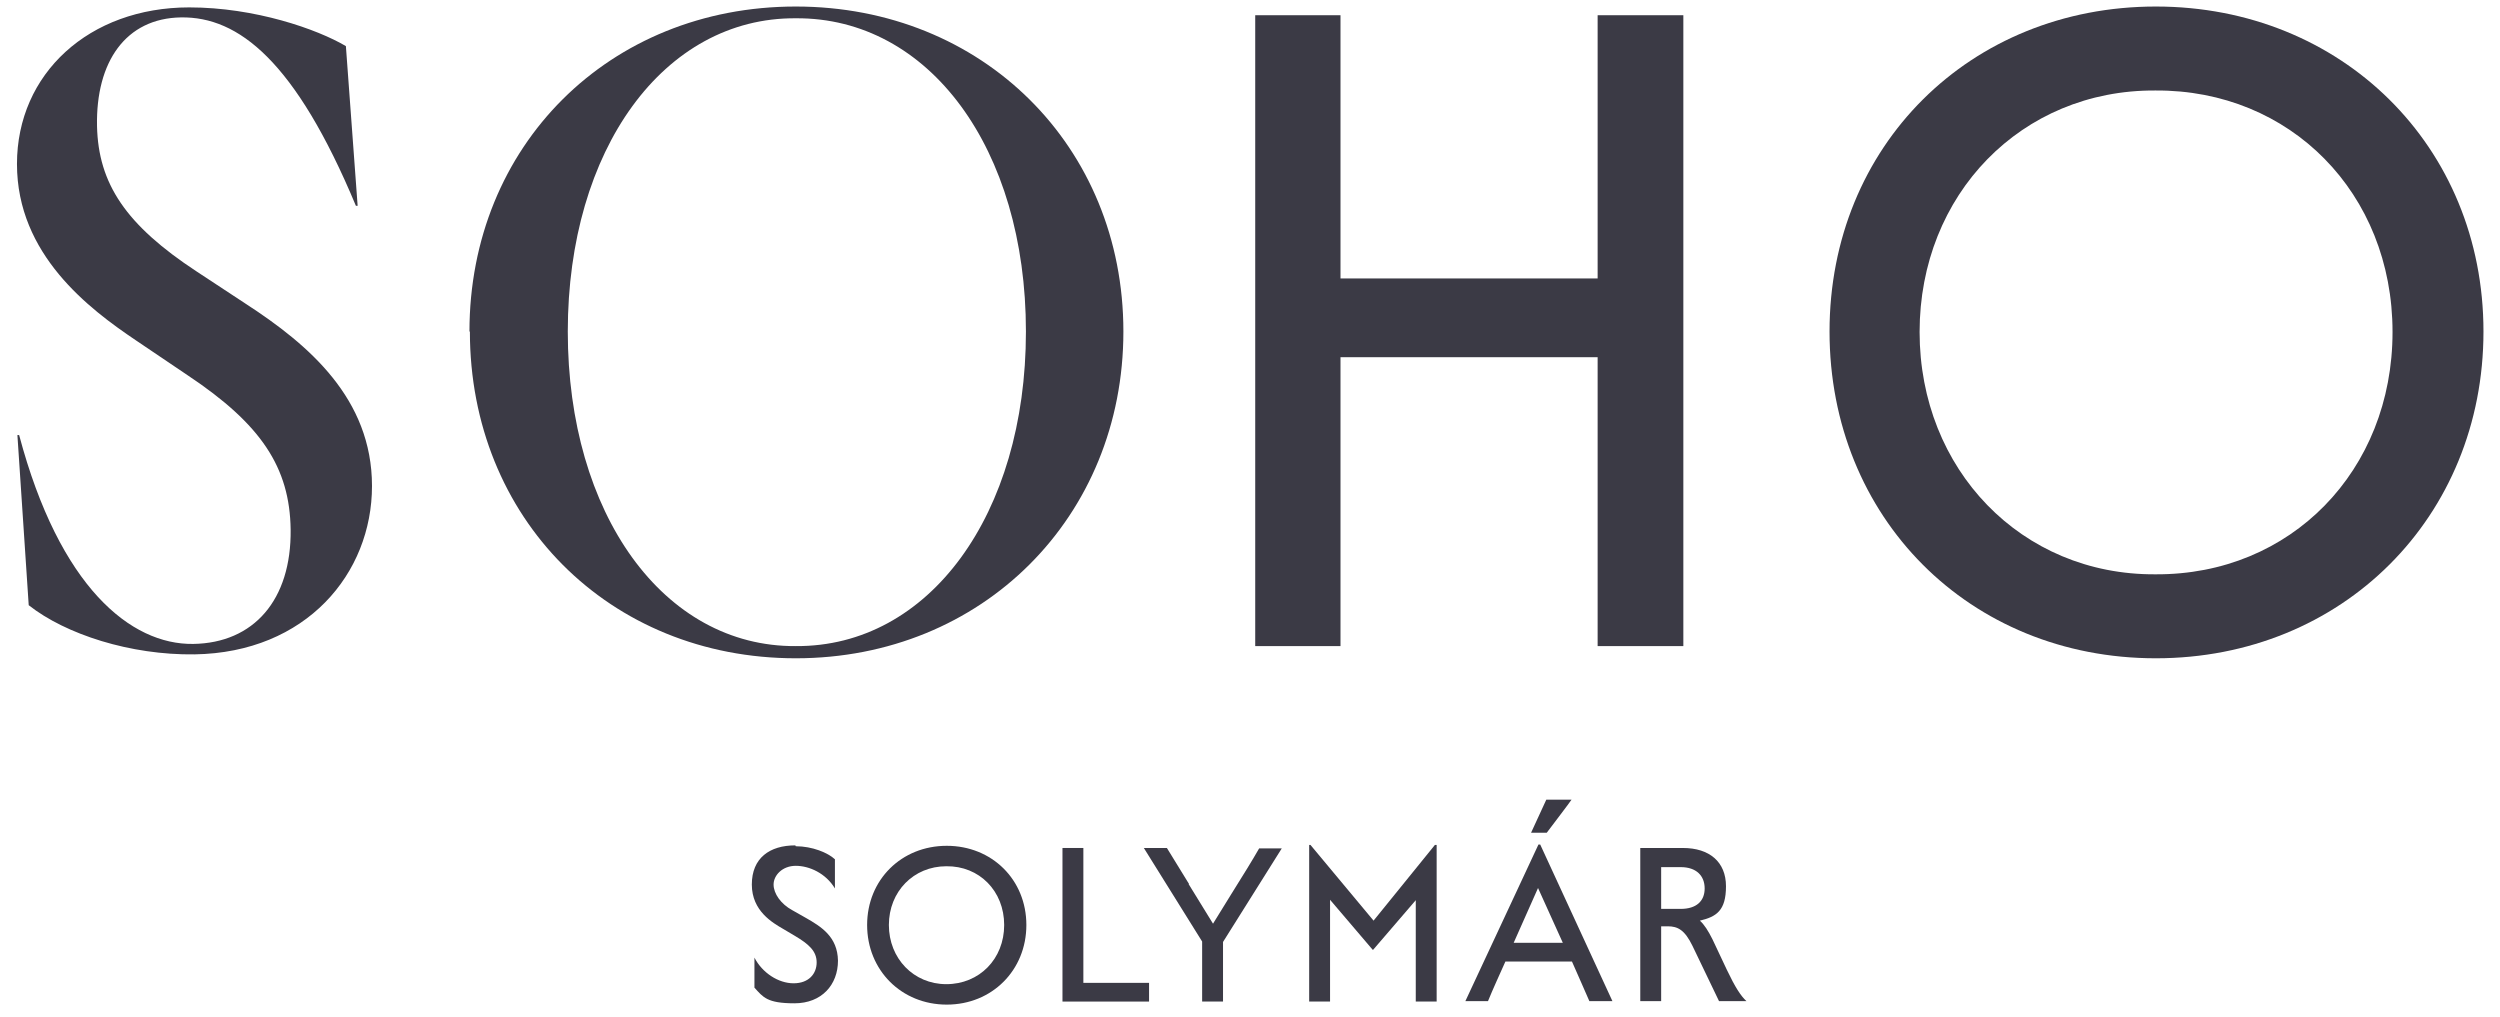
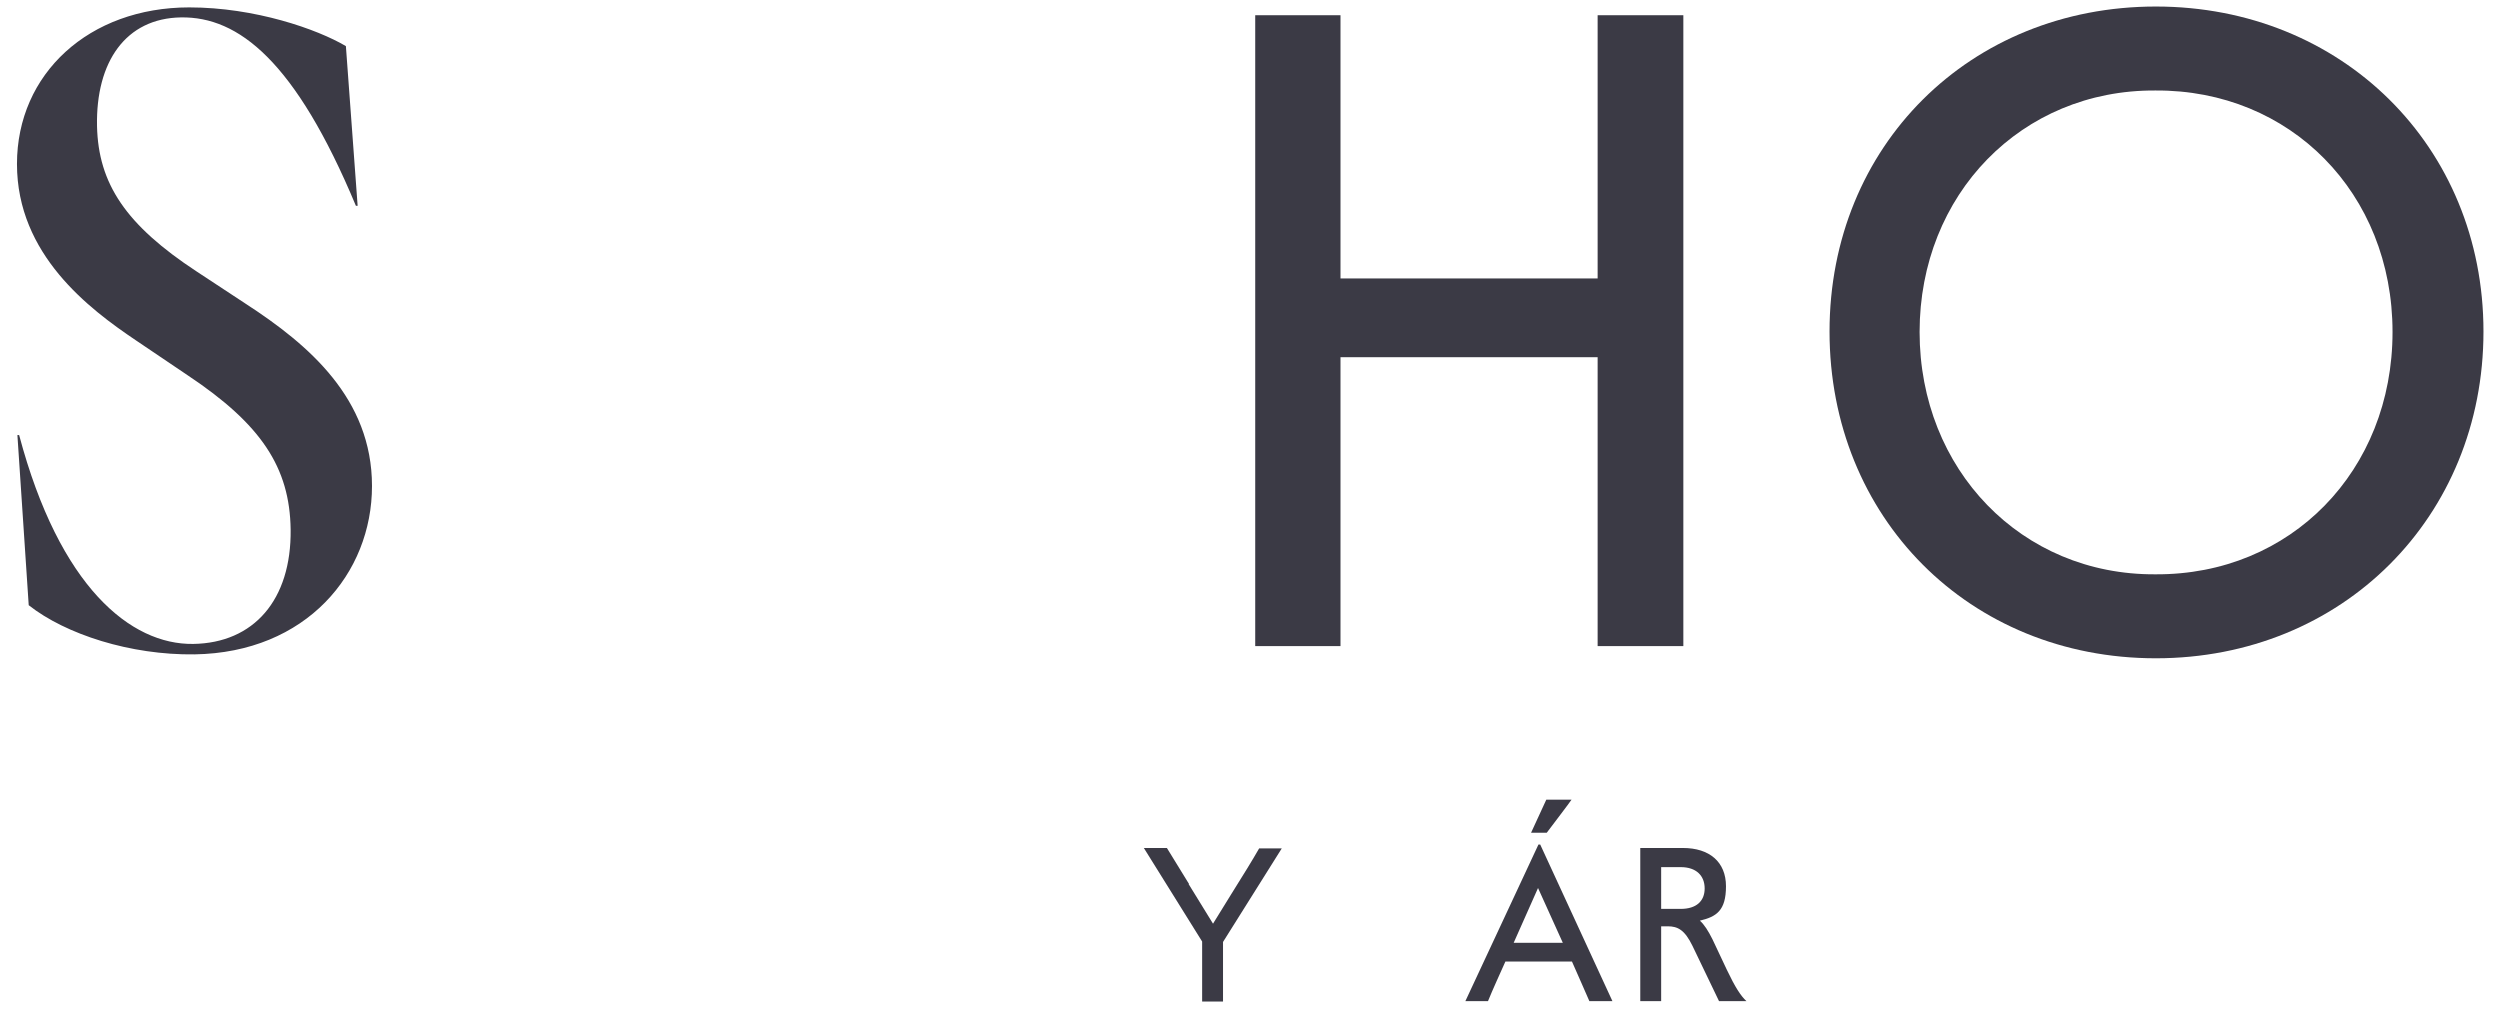
<svg xmlns="http://www.w3.org/2000/svg" id="Layer_1" version="1.1" viewBox="0 0 574.6 233.7">
  <defs>
    <style>
      .st0 {
        fill: #3b3a45;
      }
    </style>
  </defs>
  <g>
    <path class="st0" d="M43.5,1.7c15.1,0,29.4,5,36,8.9l2.7,36.7h-.4C67.9,14,54.8,3.8,41.6,4c-12.7.2-19.6,10.2-19.3,25,.3,13.2,6.6,22.7,22.9,33.4l11.4,7.5c14.3,9.3,28.9,21.7,28.9,41.8s-15.1,38.3-40.8,38.7c-14.7.2-29.6-4.6-38.1-11.3l-2.6-39.1h.4c9.3,35,25.7,48.2,40,48,13.9-.2,22.6-10.1,22.4-26.3-.2-14.3-6.8-24.2-23.6-35.4l-12-8.1c-10.7-7.2-27.3-19.7-27.3-40.5S20.5,1.7,43.5,1.7" />
-     <path class="st0" d="M182.9,148.5c30.6.2,52.9-30.2,52.9-72.3S213.5,4,182.9,4.2c-30.3-.2-52.4,30.1-52.4,72s22,72.5,52.4,72.3M107.9,76.2C107.9,33.5,140,1.5,182.9,1.5s75.3,32.1,75.3,74.7-32.4,75.1-75.3,75.1-74.9-32.2-74.9-75.1" />
  </g>
  <polygon class="st0" points="288.5 3.9 288.5 3.5 308.1 3.5 308.1 3.9 308.1 28 308.1 64 367.2 64 367.2 28 367.2 3.9 367.2 3.5 386.9 3.5 386.9 3.9 386.9 28 386.9 124.1 386.9 148.1 386.9 148.5 367.2 148.5 367.2 148.1 367.2 124.1 367.2 82.1 308.1 82.1 308.1 124.1 308.1 148.1 308.1 148.5 288.5 148.5 288.5 148.1 288.5 124.1 288.5 28 288.5 3.9" />
  <g>
    <path class="st0" d="M495.4,132c31.1.2,54.5-23.8,54.5-55.7s-23.5-55.7-54.5-55.5c-30.8-.2-54.2,23.9-54.2,55.5s23.4,55.9,54.2,55.7M420.5,76.2c0-42.7,32.3-74.7,75-74.7s75.3,32.1,75.3,74.7-32.4,75.1-75.3,75.1-75-32.4-75-75.1" />
-     <path class="st0" d="M182.9,194.5c3.8,0,7.4,1.5,9,3v6.7h0c-2.1-3.5-5.9-5.2-9-5.2s-5.1,2.2-5.1,4.3,1.7,4.5,4.3,5.9l3,1.7c3.7,2.1,7.4,4.4,7.5,9.9,0,5.5-3.7,9.8-10,9.8s-7.2-1.4-9.2-3.6v-6.9h0c1.8,3.5,5.5,5.9,9,5.9s5.3-2.2,5.3-4.8-1.8-4.2-5-6.1l-2.7-1.6c-2.4-1.4-7.2-4.1-7.2-10.2s4.1-9,10-9" />
-     <path class="st0" d="M217.5,226.2c7.6,0,13.3-5.8,13.3-13.6s-5.7-13.6-13.3-13.5c-7.5,0-13.2,5.8-13.2,13.5s5.7,13.6,13.2,13.6M199.3,212.6c0-10.4,7.9-18.2,18.3-18.2s18.3,7.8,18.3,18.2-7.9,18.3-18.3,18.3-18.3-7.9-18.3-18.3" />
  </g>
-   <polygon class="st0" points="264 225.9 264.1 225.9 264.1 230.2 244.2 230.2 244.2 230.1 244.2 224.3 244.2 200.9 244.2 195 244.2 194.9 249 194.9 249 195 249 200.9 249 225.9 255.8 225.9 264 225.9" />
  <path class="st0" d="M273.2,203.2l5.6,9.1,4.2-6.8c3-4.8,4.8-7.7,6.4-10.5h5.2c0,0-13.5,21.5-13.5,21.5v13.7h0c0,0-4.8,0-4.8,0h0v-13.8l-13.4-21.5h0c0,0,5.3,0,5.3,0,1.9,3.1,3.3,5.4,5.1,8.3" />
-   <polygon class="st0" points="300.9 230.1 300.9 224.3 300.9 194.2 301.2 194.2 315.7 211.6 329.8 194.2 330.2 194.2 330.2 224.3 330.2 230.1 330.2 230.2 325.4 230.2 325.4 230.1 325.4 224.3 325.4 206.9 315.6 218.3 315.5 218.3 305.7 206.8 305.7 224.3 305.7 230.1 305.7 230.2 300.9 230.2 300.9 230.1" />
  <g>
    <path class="st0" d="M355.4,183.8h5.8c0,.1-5.7,7.6-5.7,7.6h-3.6l3.5-7.6ZM359.2,216.7l-5.7-12.6-5.6,12.6h11.4ZM336.8,230.1l16.8-36h.4l16.6,36h0c0,0-5.3,0-5.3,0-1.1-2.6-2.4-5.4-4-9.1h-15.3c-1.3,2.9-2.9,6.4-4,9.1h-5.1Z" />
    <path class="st0" d="M386.3,208.9c3.6,0,5.5-1.8,5.5-4.7s-1.9-4.9-5.5-4.9h-4.5v9.6h4.5ZM381.8,230.1h0c0,0-4.8,0-4.8,0h0v-35.2h0c0,0,9.8,0,9.8,0,6.1,0,9.9,3.2,9.9,8.8s-2.2,7-6,7.9c1,.9,1.9,2.3,2.9,4.3l3.3,7c1.9,4,3.2,6,4.5,7.2h0c0,0-6.3,0-6.3,0l-6.1-12.7c-1.8-3.7-3.4-4.5-5.7-4.5h-1.5v17.1Z" />
  </g>
</svg>